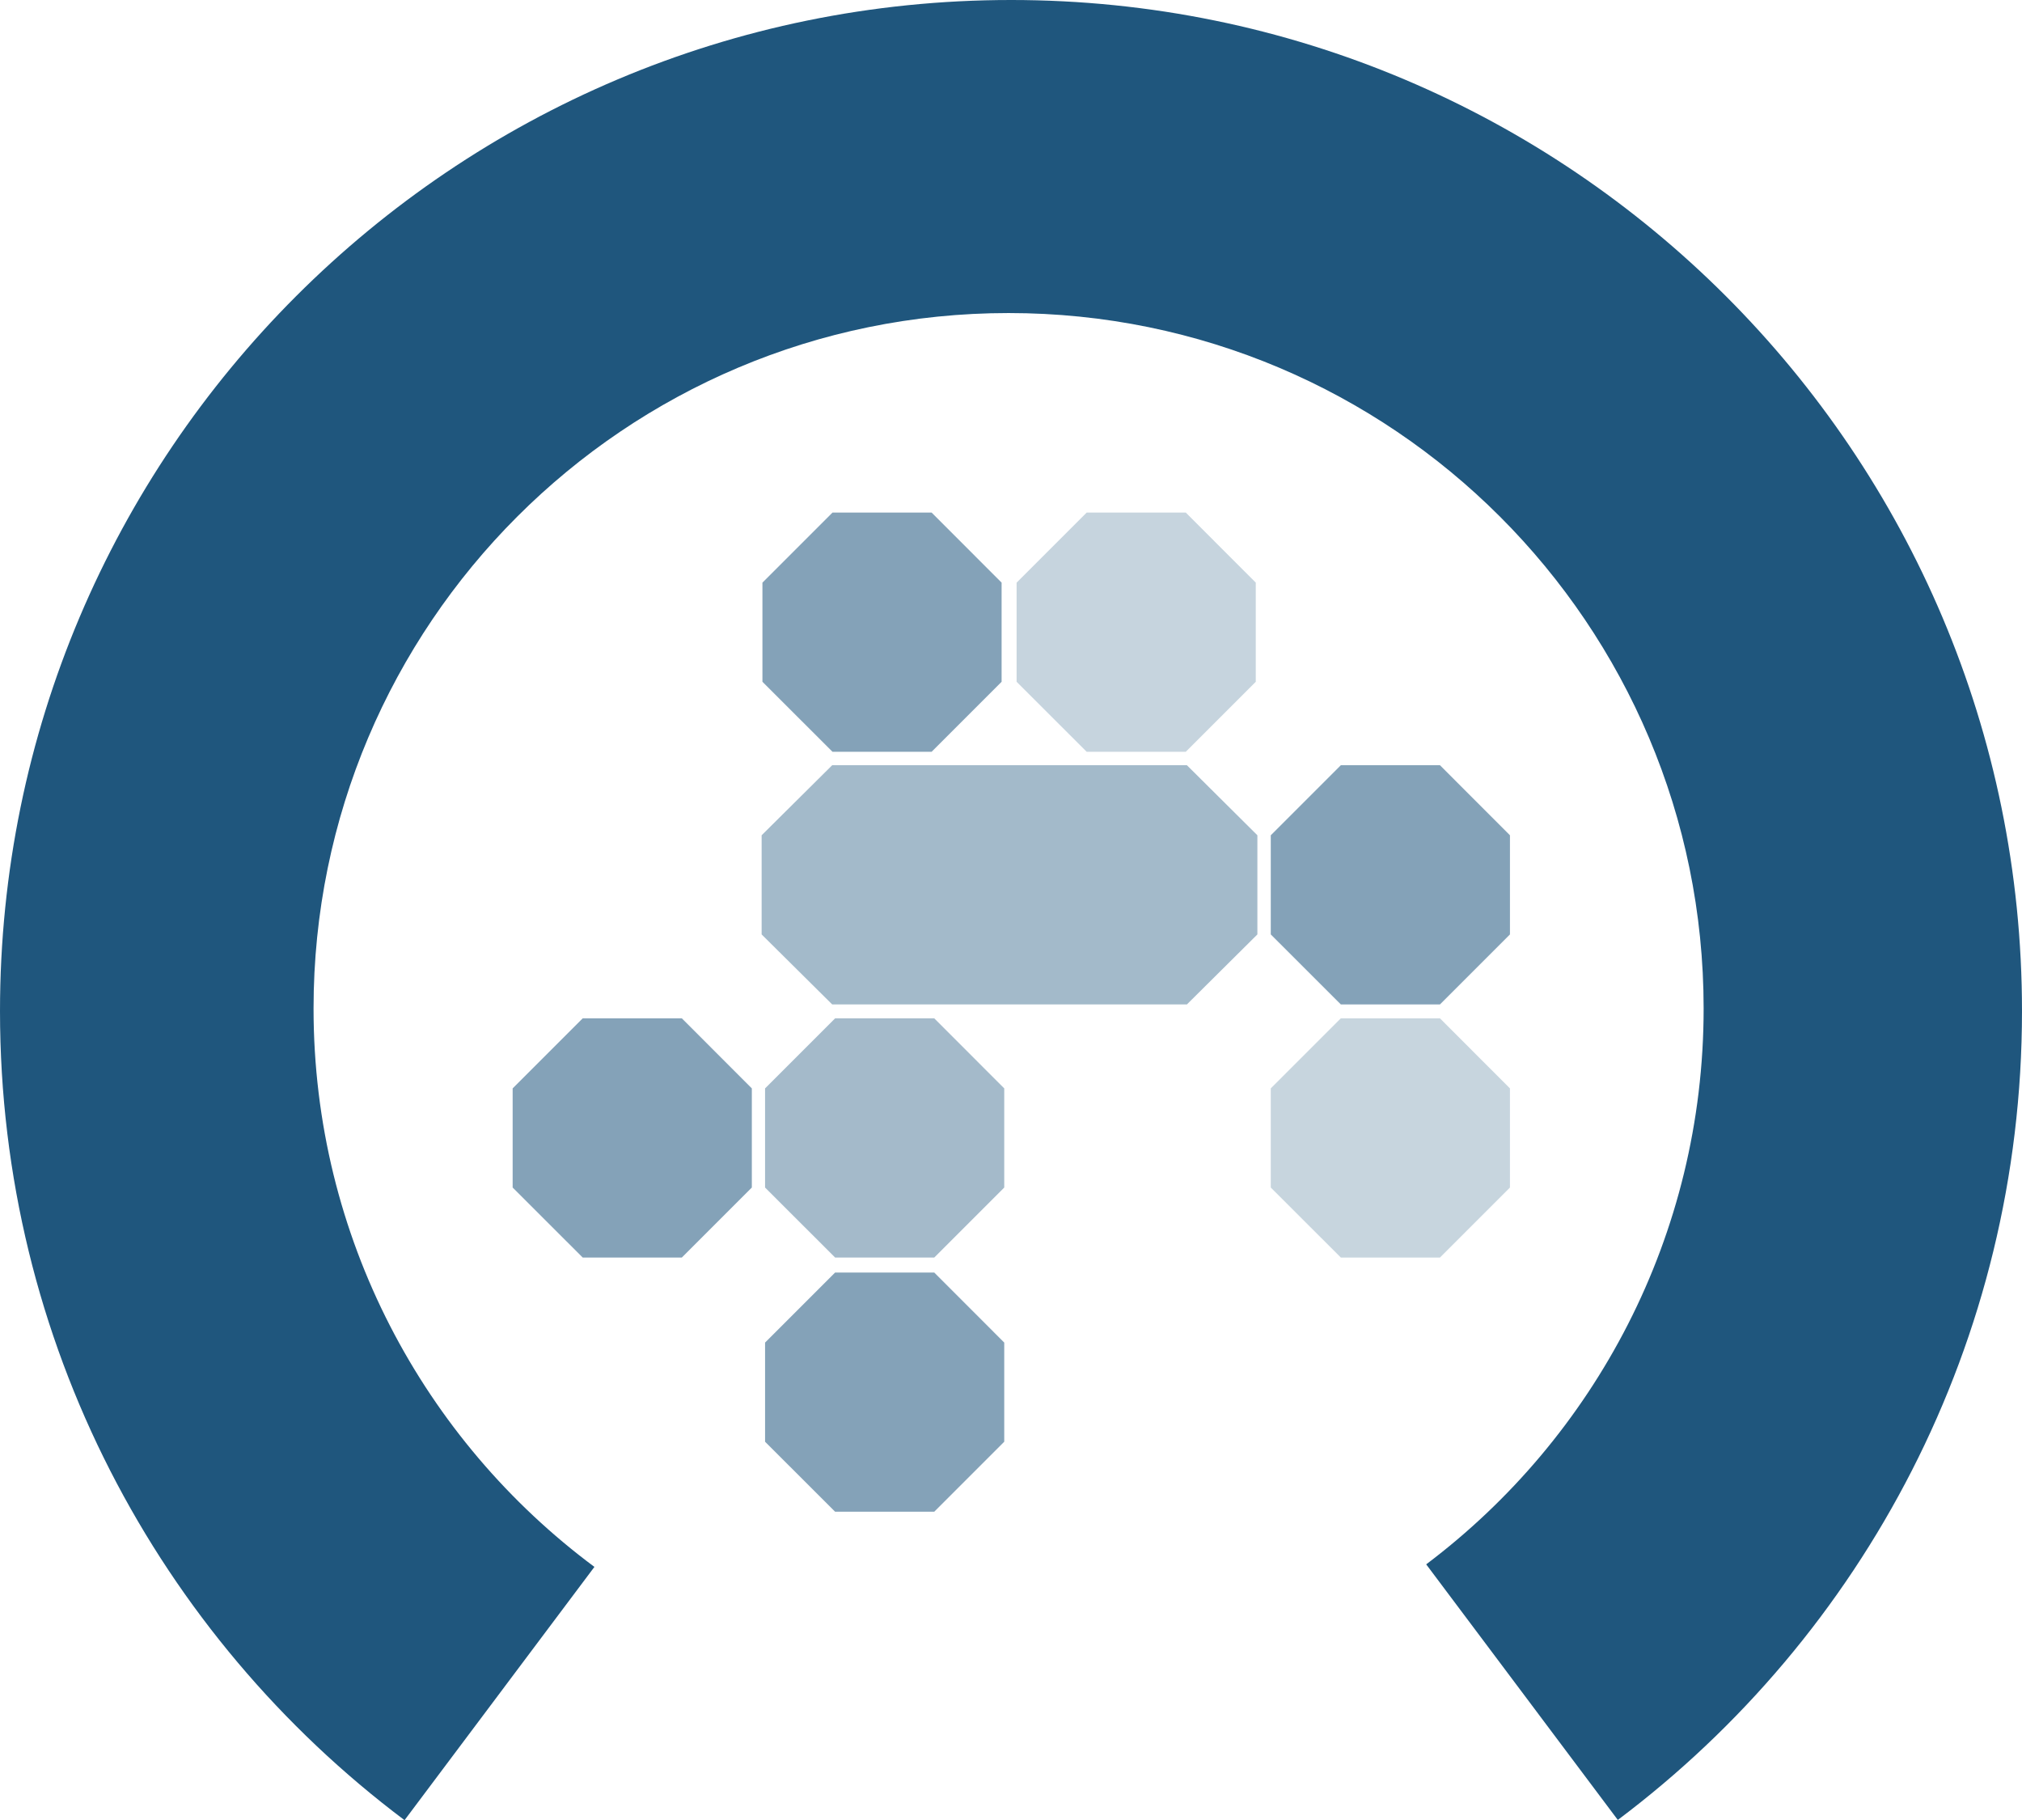
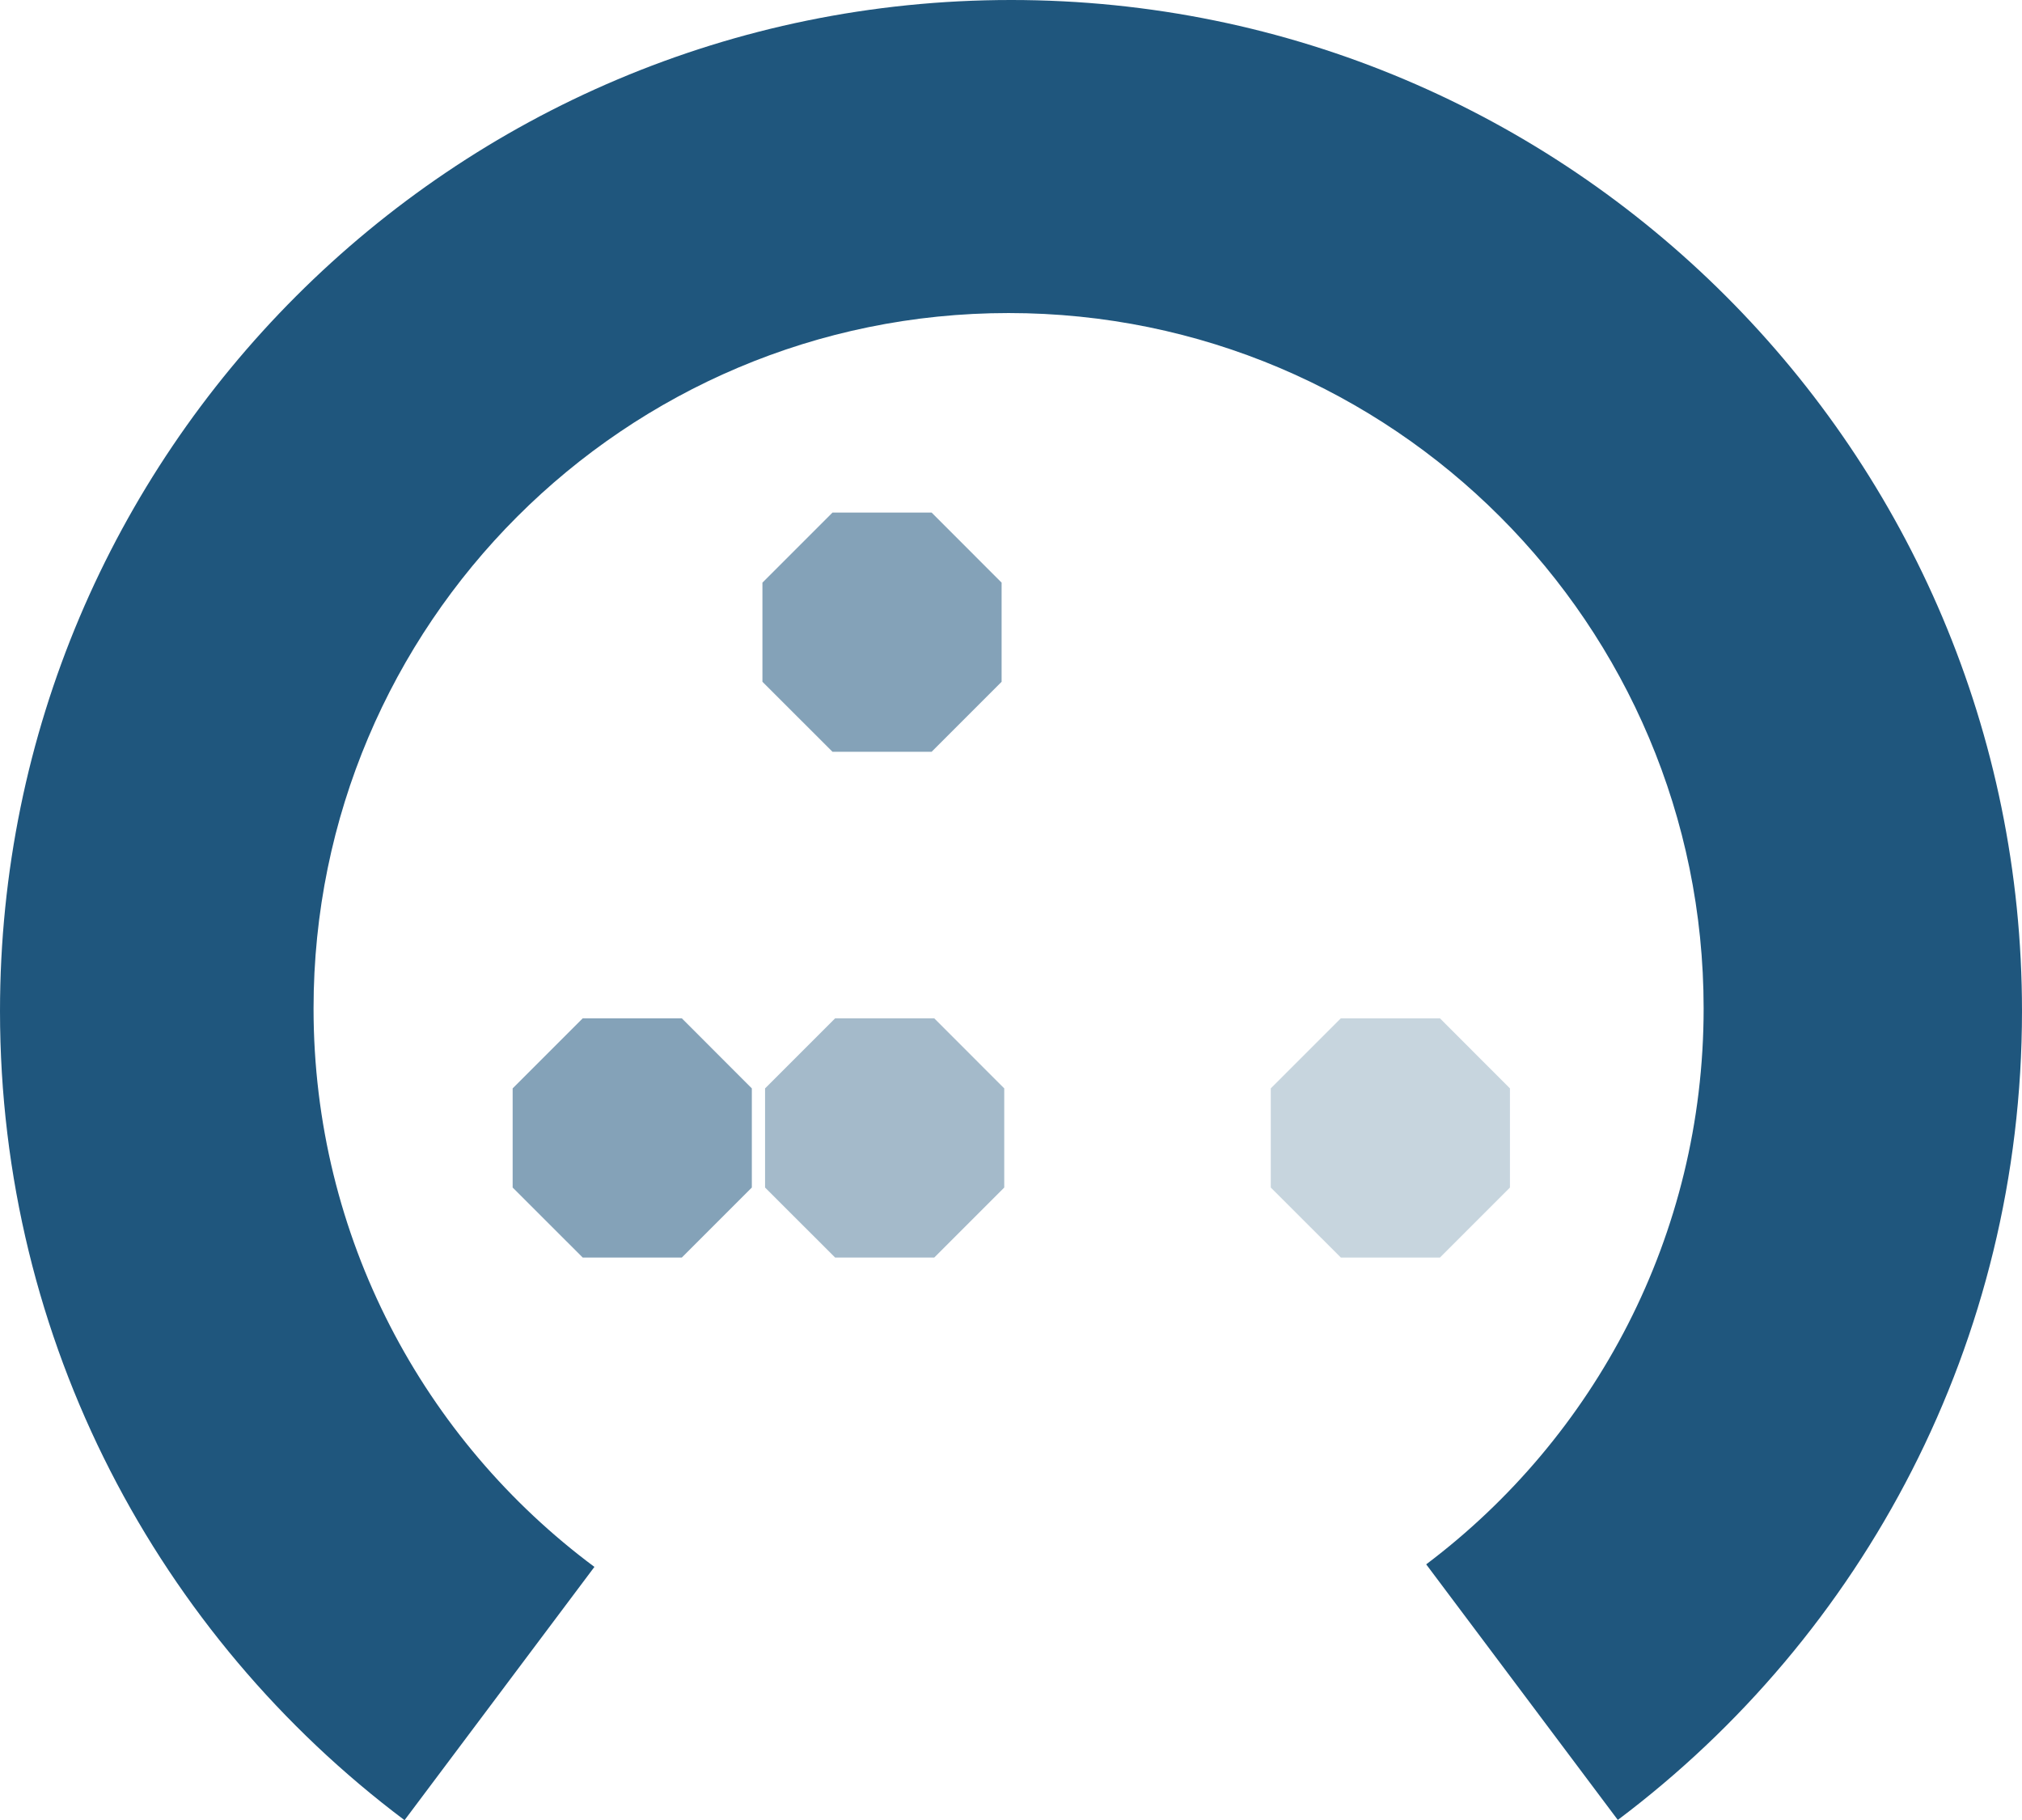
<svg xmlns="http://www.w3.org/2000/svg" width="159.97mm" height="143.987mm" version="1.0" viewBox="0 0 604.609 544.203">
  <path d="m302.305 0c-166.951 0-302.305 135.353-302.305 302.305-9.9999999e-8 98.939 47.517 186.753 120.965 241.898l56.775-75.727c-50.961-37.889-83.984-98.568-83.984-166.973 0-114.814 93.056-207.908 207.83-207.908 114.794 0 207.828 93.094 207.828 207.908 0 67.948-32.577 128.271-82.957 166.209l57.295 76.42c73.393-55.149 120.857-142.93 120.857-241.828 0-166.951-135.313-302.305-302.305-302.305z" fill="#1f567d" fill-rule="evenodd" />
  <g transform="translate(-8.559 -.08)" stroke-width="0">
-     <path d="m236.299 249.814v29.643c7.032 6.976 14.064 13.952 21.096 20.928h106.069c7.025-6.976 14.05-13.952 21.075-20.928v-29.643l-21.075-20.945h-106.069z" fill="#1f567d" opacity=".41" />
    <path d="m388.539 325.492v29.641c6.982 6.976 13.965 13.952 20.947 20.928h29.643c6.976-6.976 13.952-13.952 20.928-20.928v-29.641c-6.976-6.982-13.952-13.965-20.928-20.947h-29.643z" fill="#20587c" fill-opacity=".251" />
-     <path d="m388.539 249.816v29.641c6.982 6.976 13.965 13.952 20.947 20.928h29.643c6.976-6.976 13.952-13.952 20.928-20.928v-29.641c-6.976-6.982-13.952-13.965-20.928-20.947h-29.643z" fill="#1f567e" fill-opacity=".549" />
-     <path d="m312.539 174.279v29.641c6.982 6.976 13.965 13.952 20.947 20.928h29.643c6.976-6.976 13.952-13.952 20.928-20.928v-29.641c-6.976-6.982-13.952-13.965-20.928-20.947h-29.643z" fill="#1f567d" opacity=".25" />
    <path d="m236.539 174.279v29.641c6.982 6.976 13.965 13.952 20.947 20.928h29.643c6.976-6.976 13.952-13.952 20.928-20.928v-29.641c-6.976-6.982-13.952-13.965-20.928-20.947h-29.643z" fill="#1f567d" opacity=".55" />
    <path d="m237.325 325.492v29.641c6.982 6.976 13.965 13.952 20.947 20.928h29.643c6.976-6.976 13.952-13.952 20.928-20.928v-29.641c-6.976-6.982-13.952-13.965-20.928-20.947h-29.643z" fill="#20567d" fill-opacity=".408" />
    <path d="m161.85 325.492v29.641c6.982 6.976 13.965 13.952 20.947 20.928h29.643c6.976-6.976 13.952-13.952 20.928-20.928v-29.641c-6.976-6.982-13.952-13.965-20.928-20.947h-29.643z" fill="#1f567e" fill-opacity=".549" />
-     <path d="m237.325 401.492v29.641c6.982 6.976 13.965 13.952 20.947 20.928h29.643c6.976-6.976 13.952-13.952 20.928-20.928v-29.641c-6.976-6.982-13.952-13.965-20.928-20.947h-29.643z" fill="#1f567e" fill-opacity=".549" />
  </g>
</svg>